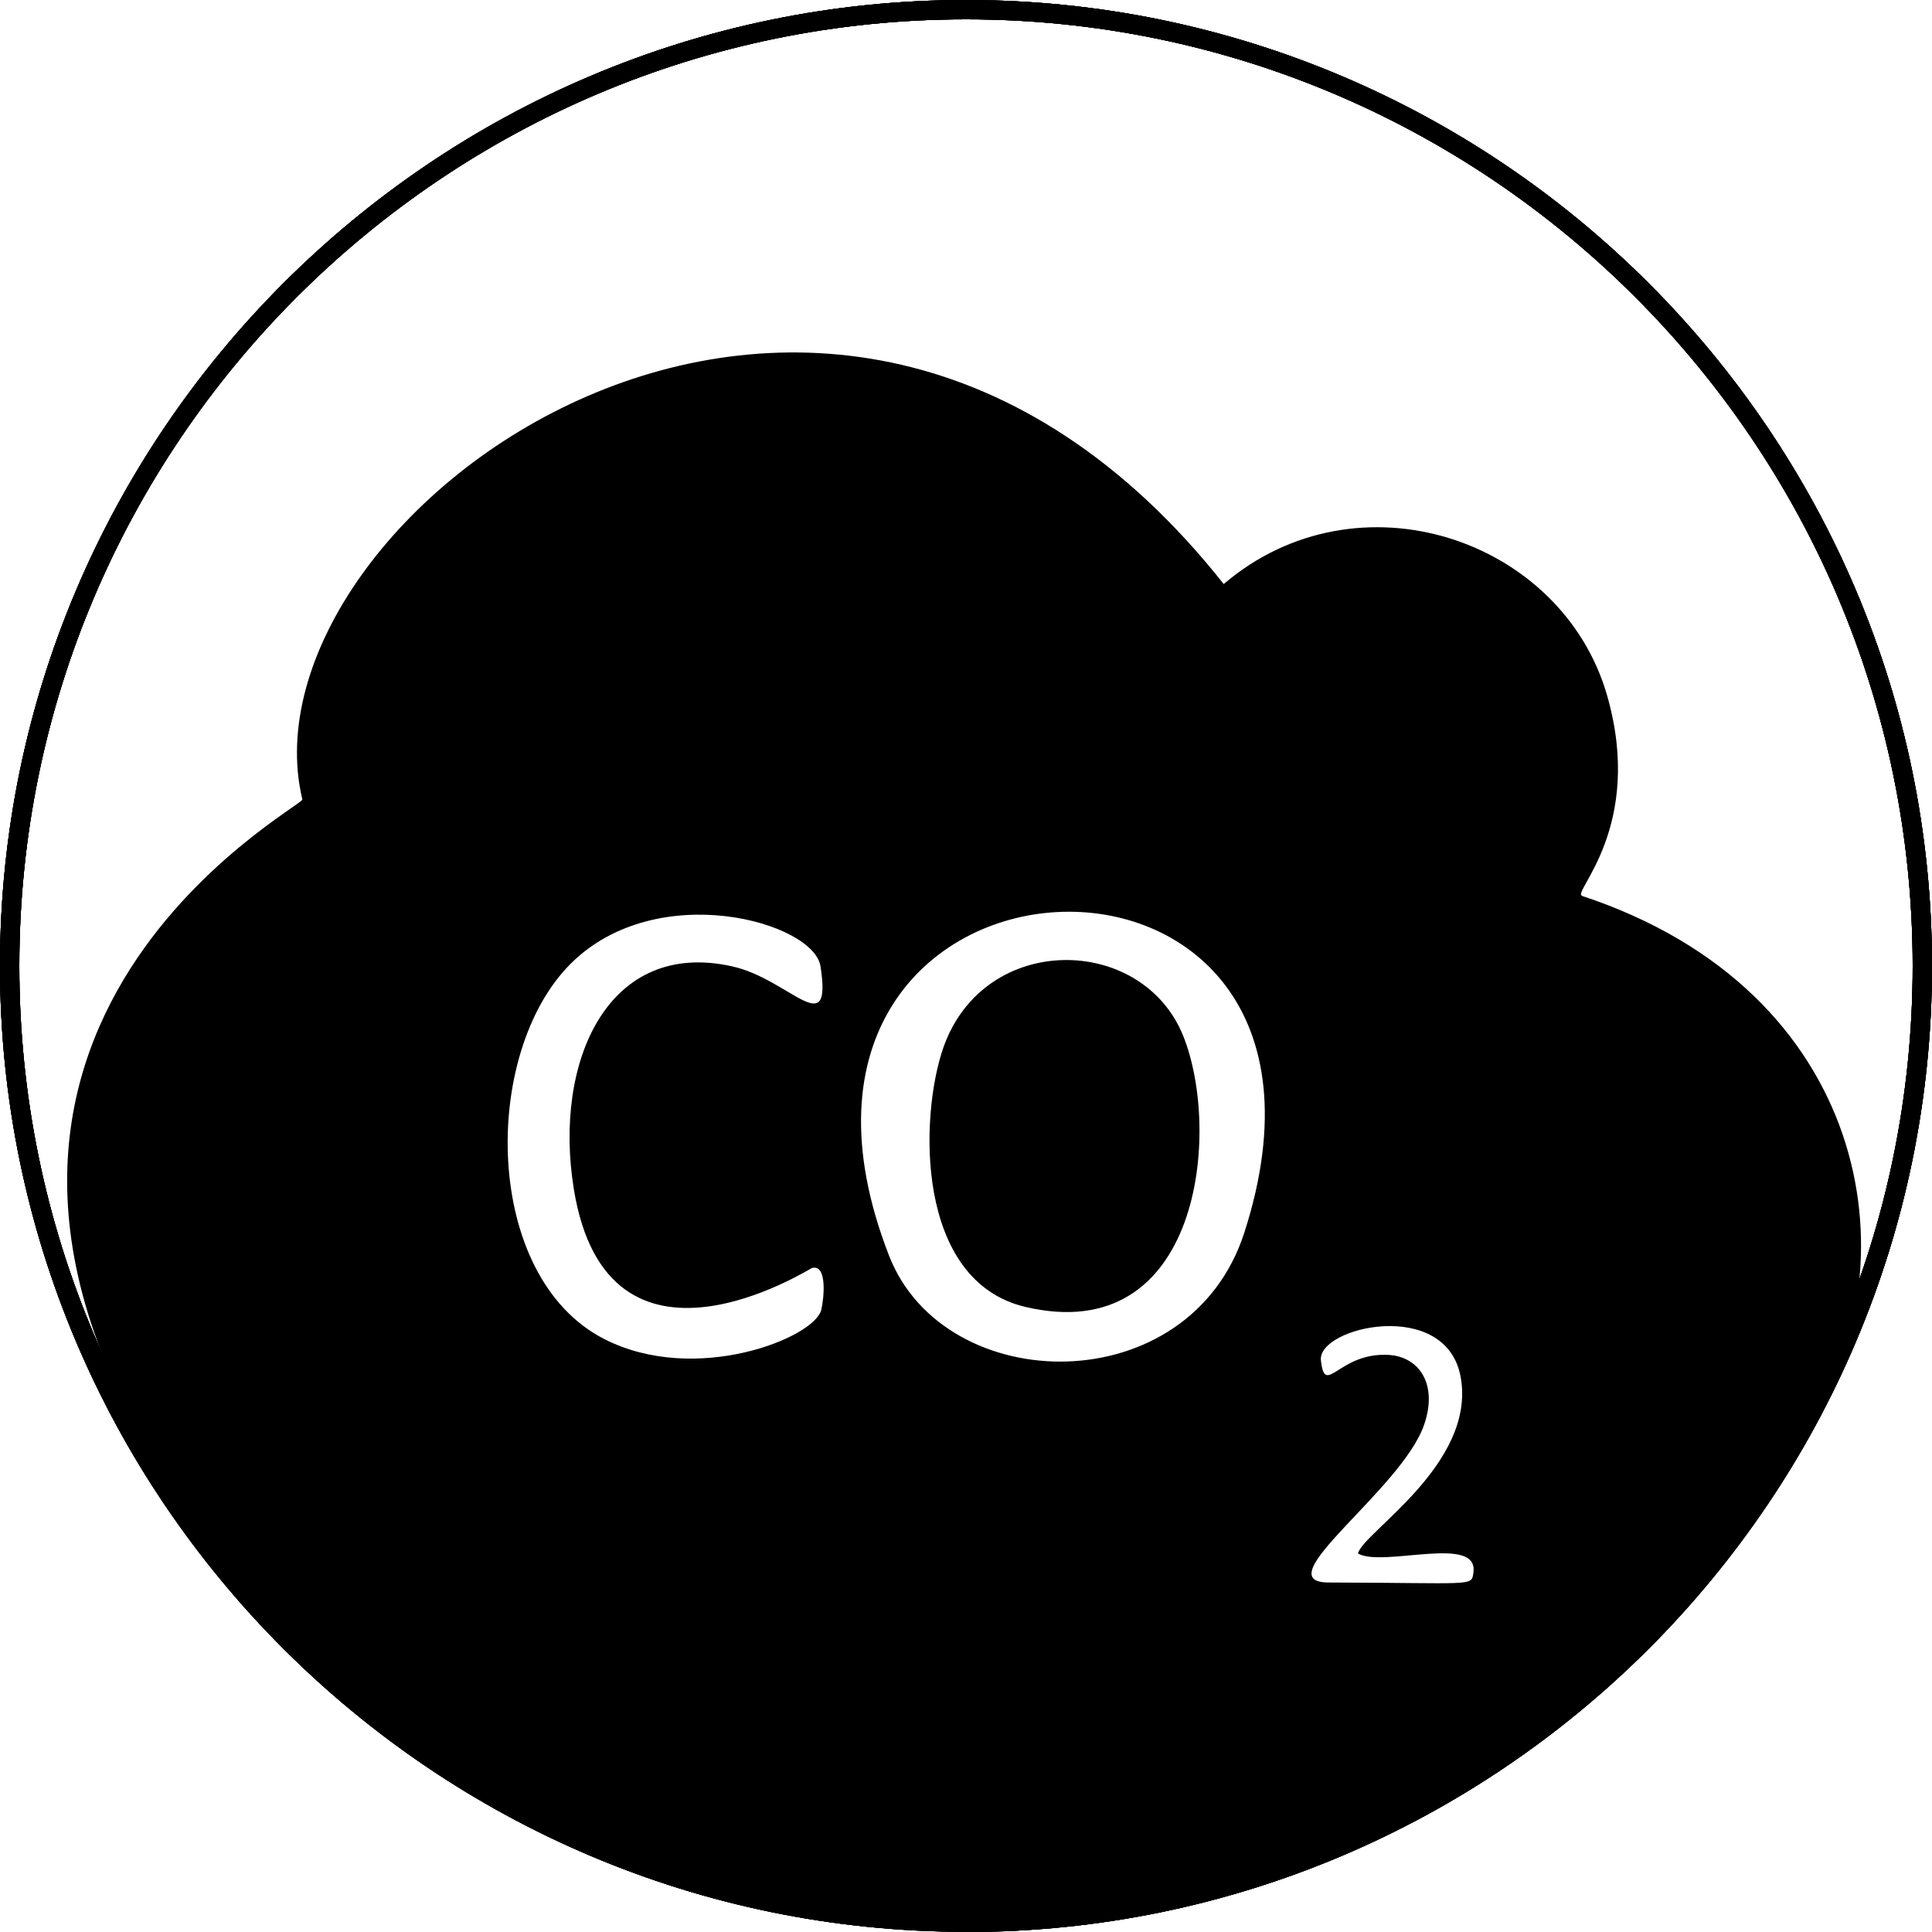
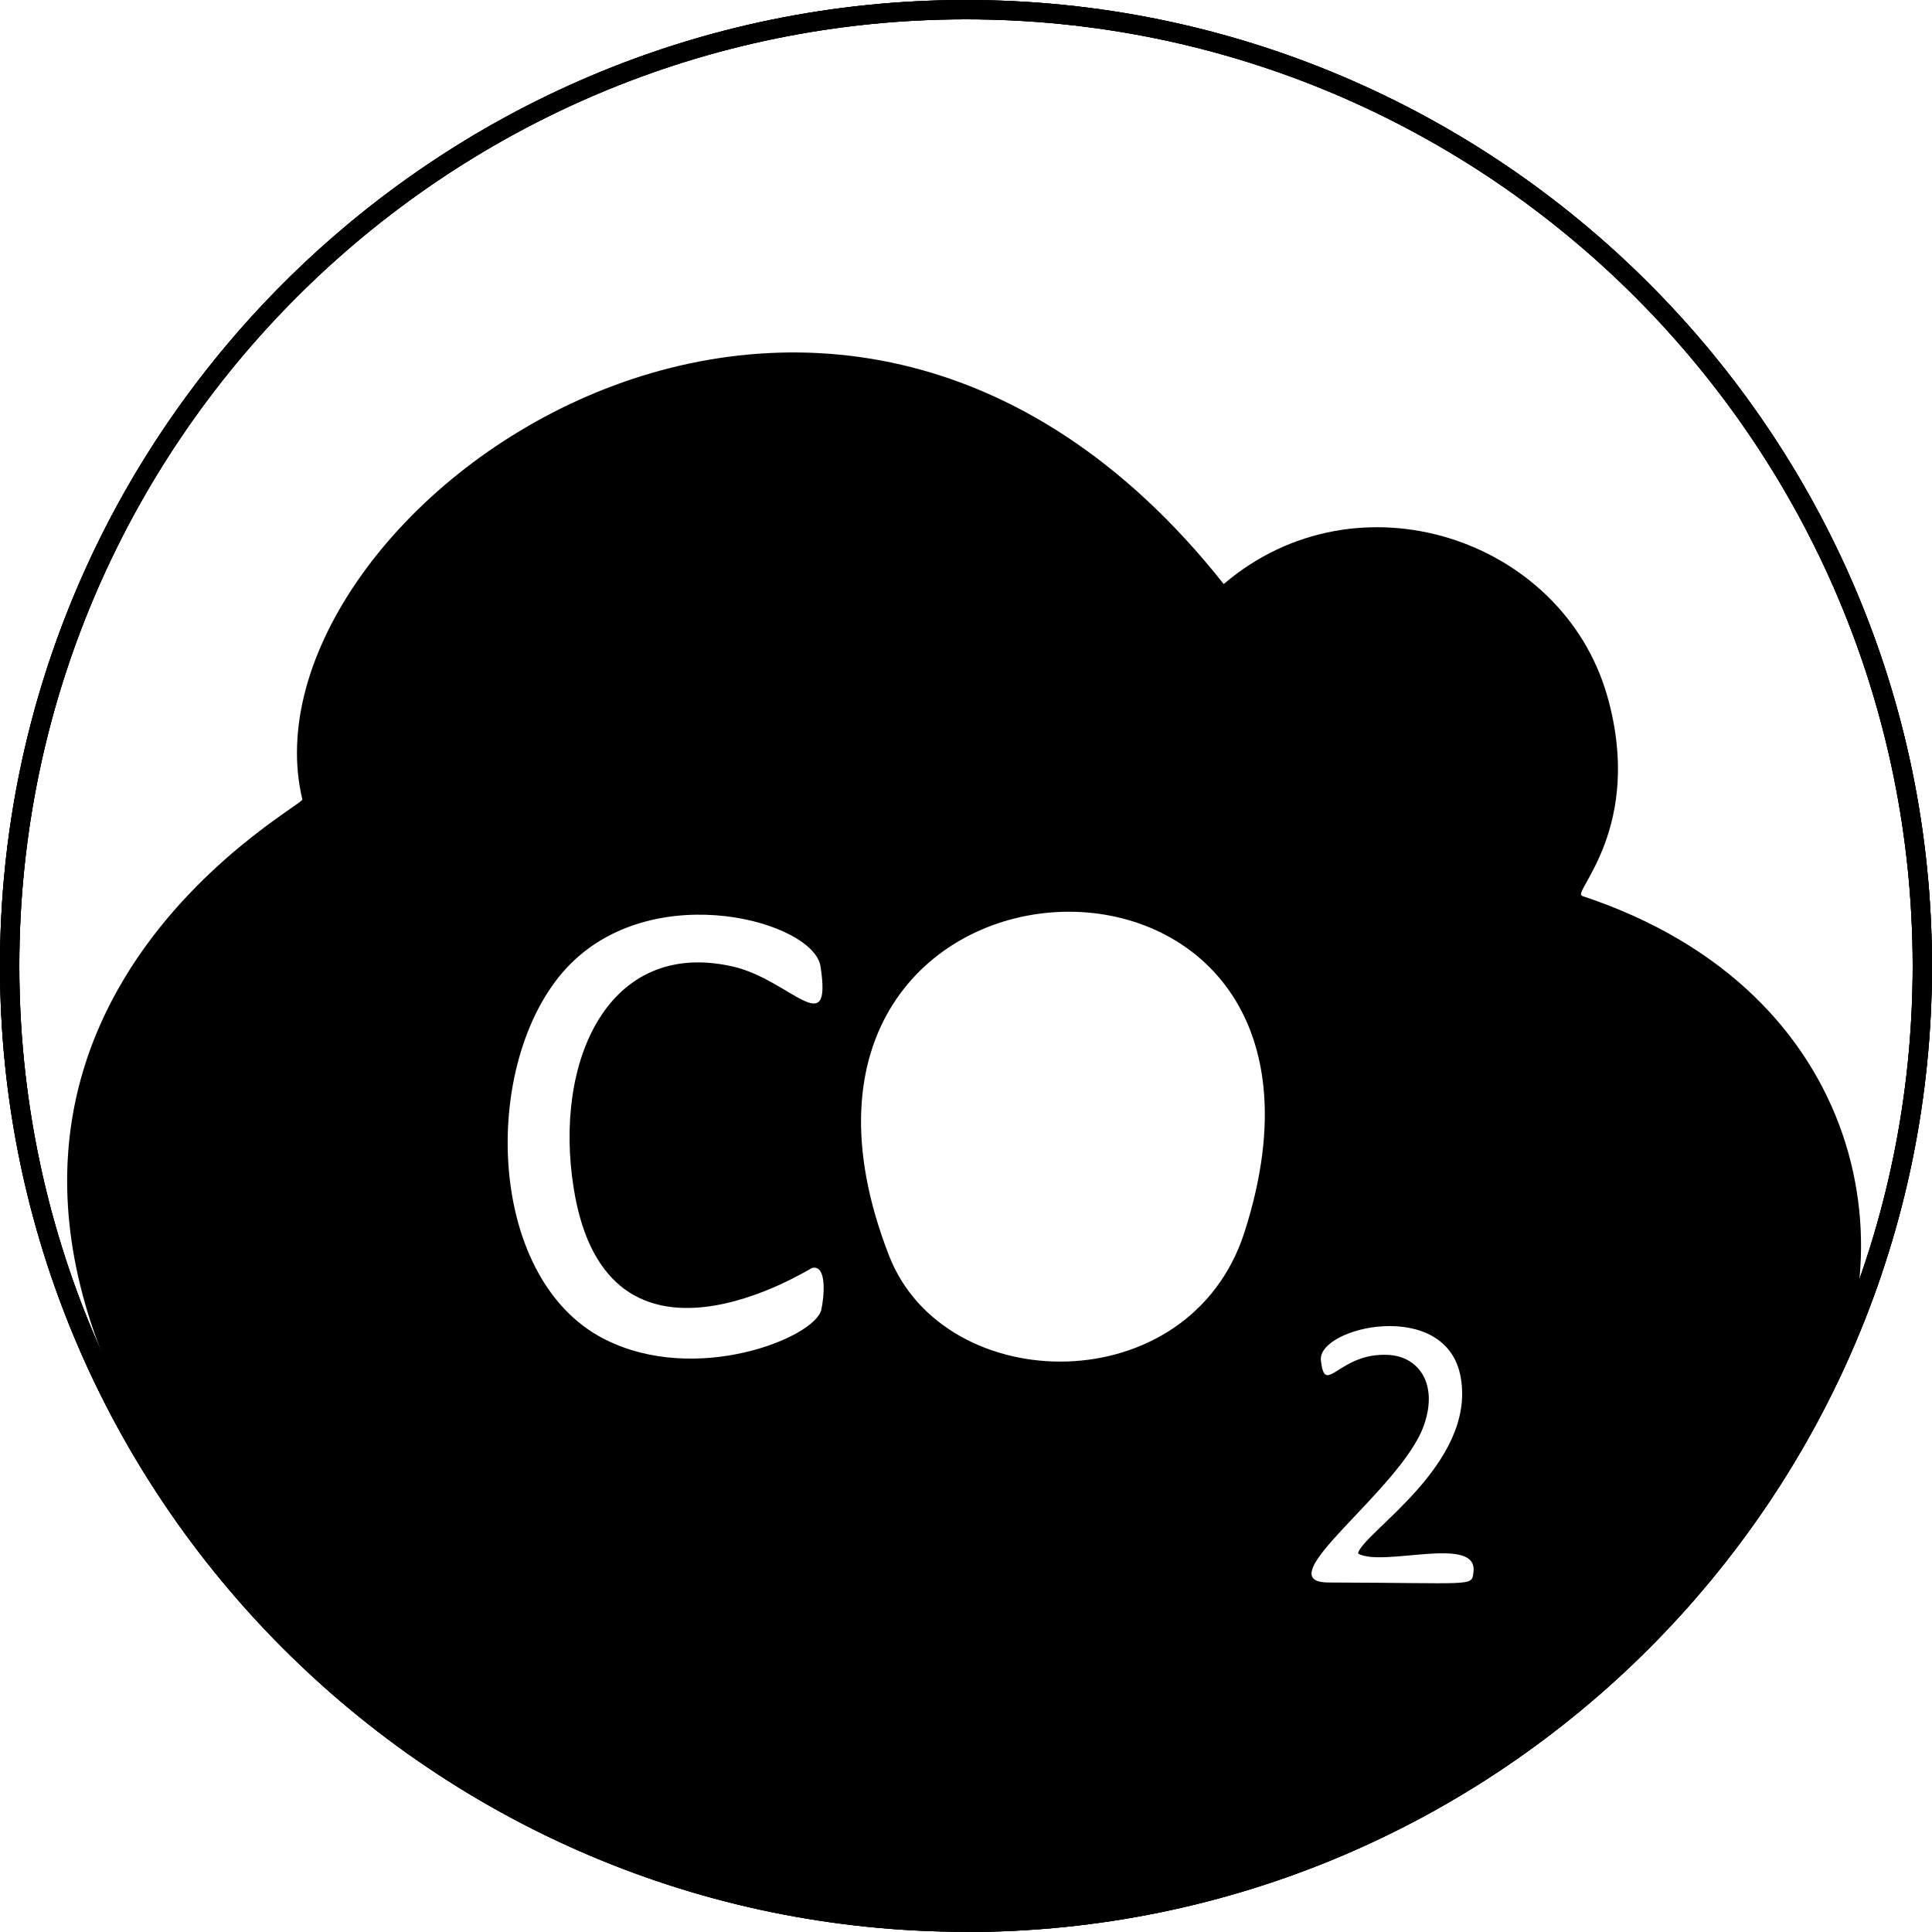
<svg xmlns="http://www.w3.org/2000/svg" viewBox="0 0 100 99.99" id="Layer_2">
  <defs>
    <style>.cls-1{stroke-width:0px;}</style>
  </defs>
  <g id="Layer_1-2">
    <path d="M50,99.99C22.43,99.99,0,77.56,0,50S22.43,0,50,0s50,22.43,50,50-22.43,50-50,50ZM50,1C22.98,1,1,22.98,1,50s21.98,49,49,49,49-21.98,49-49S77.02,1,50,1Z" class="cls-1" />
    <path d="M50,99.99C22.43,99.99,0,77.56,0,50S22.43,0,50,0s50,22.43,50,50-22.43,50-50,50ZM50,1C22.98,1,1,22.98,1,50s21.98,49,49,49,49-21.98,49-49S77.02,1,50,1Z" class="cls-1" />
    <path d="M50,99.99C22.43,99.99,0,77.56,0,50S22.43,0,50,0s50,22.43,50,50-22.43,50-50,50ZM50,1C22.98,1,1,22.98,1,50s21.98,49,49,49,49-21.98,49-49S77.02,1,50,1Z" class="cls-1" />
-     <path d="M50,99.99C22.43,99.99,0,77.56,0,50S22.43,0,50,0s50,22.43,50,50-22.43,50-50,50ZM50,1C22.98,1,1,22.98,1,50s21.98,49,49,49,49-21.98,49-49S77.02,1,50,1Z" class="cls-1" />
    <path d="M81.88,46.36c-.51-.18,3.24-3.57,1.31-10.34-2.33-8.16-12.93-11.7-19.85-5.79-20.7-26.14-51.21-3.52-47.69,11.15.09.38-22.73,12.3-6.11,36.55,7.76,15.67,55.03,41.82,84.24-4.39,5.19-8.22,3.03-22.24-11.9-27.17ZM42.51,67.79c-.32,1.44-6.49,3.94-11.23,1.52-6.3-3.21-6.39-14.81-1.73-19.44,4.46-4.43,12.57-2.15,12.92.15.61,3.97-1.59.66-4.57,0-6.42-1.44-9.27,4.91-8.2,11.52,1.75,10.8,12.21,4.12,12.33,4.09.8-.2.62,1.56.48,2.16ZM64.41,63.79c-2.84,8.82-15.51,8.59-18.39,1.21-8.84-22.67,25.84-24.37,18.39-1.21ZM76.26,81.43c-.11.69.02.5-7.48.48-3.37,0,3.77-4.8,4.93-8.16.74-2.14-.29-3.53-1.83-3.62-2.6-.15-3.3,2.22-3.51.28-.19-1.73,6.52-3.28,7.24.9.78,4.5-5.11,8.04-5.32,9.1,1.29.74,6.29-1.02,5.97,1Z" class="cls-1" />
-     <path d="M61.24,53.61c-2.13-5.26-10.28-5.38-12.4.58-1.25,3.53-1.49,12.12,4.25,13.46,9.04,2.11,10.15-9.07,8.15-14.04Z" class="cls-1" />
  </g>
</svg>